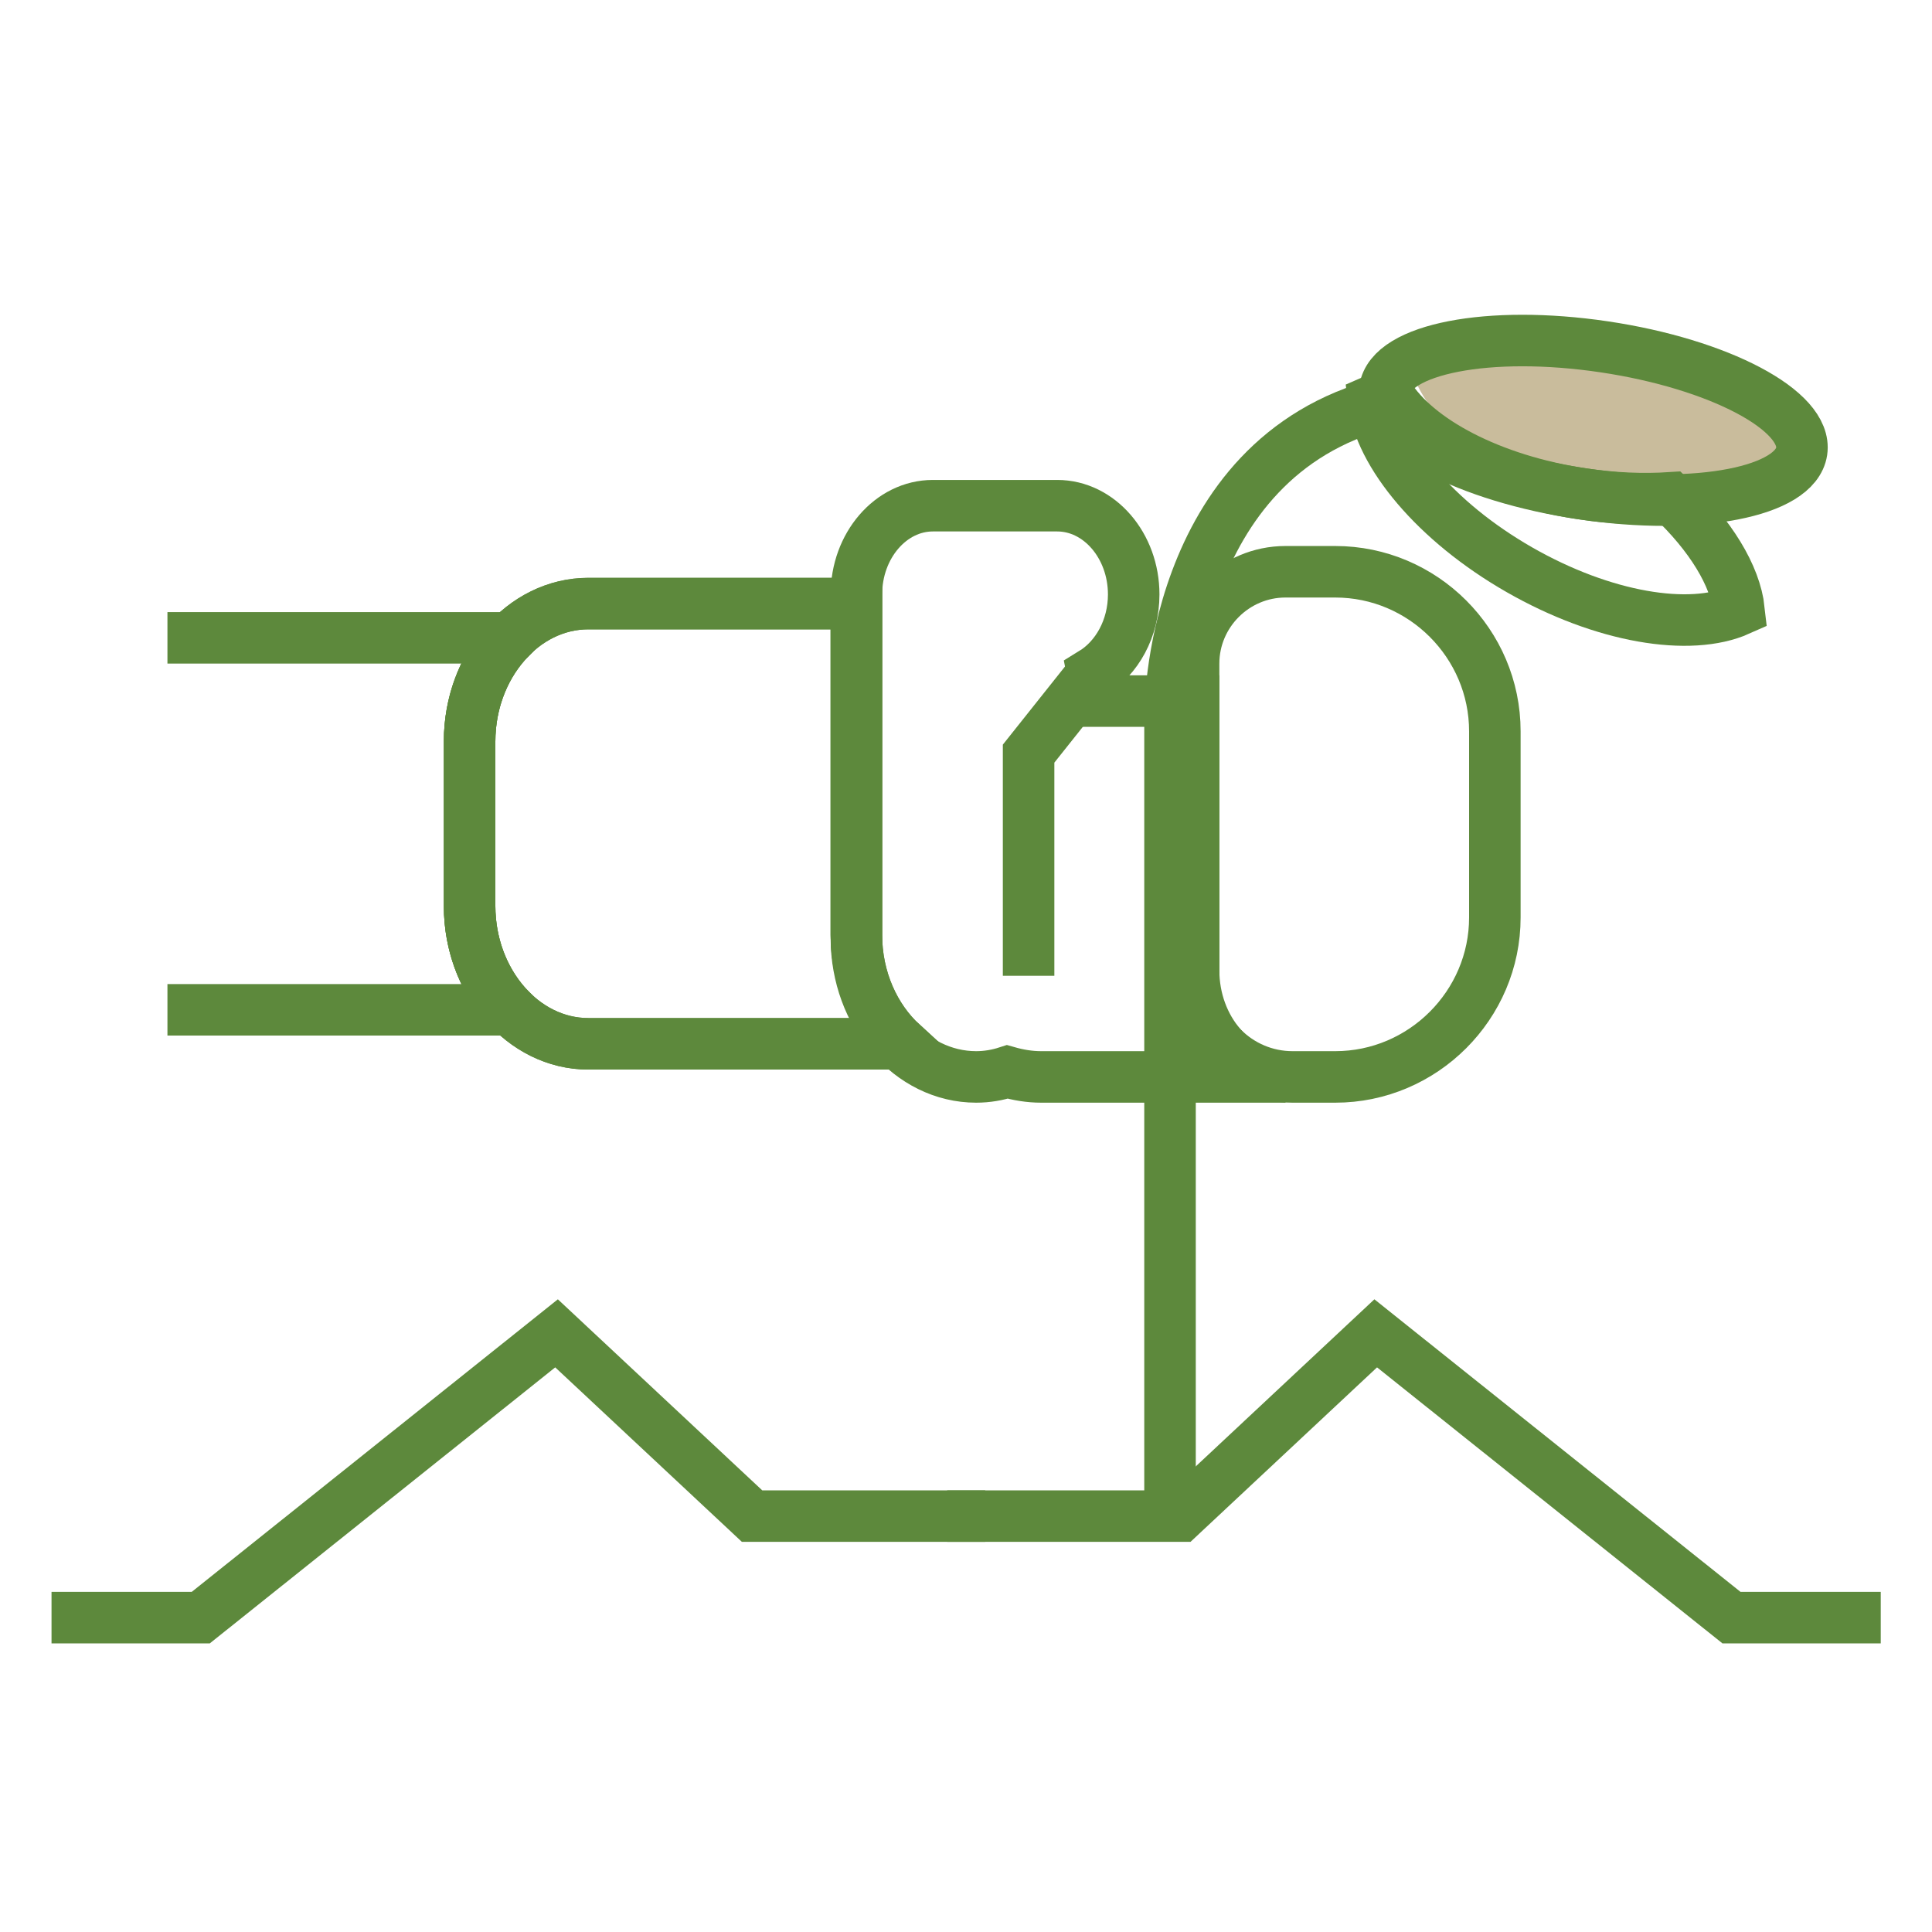
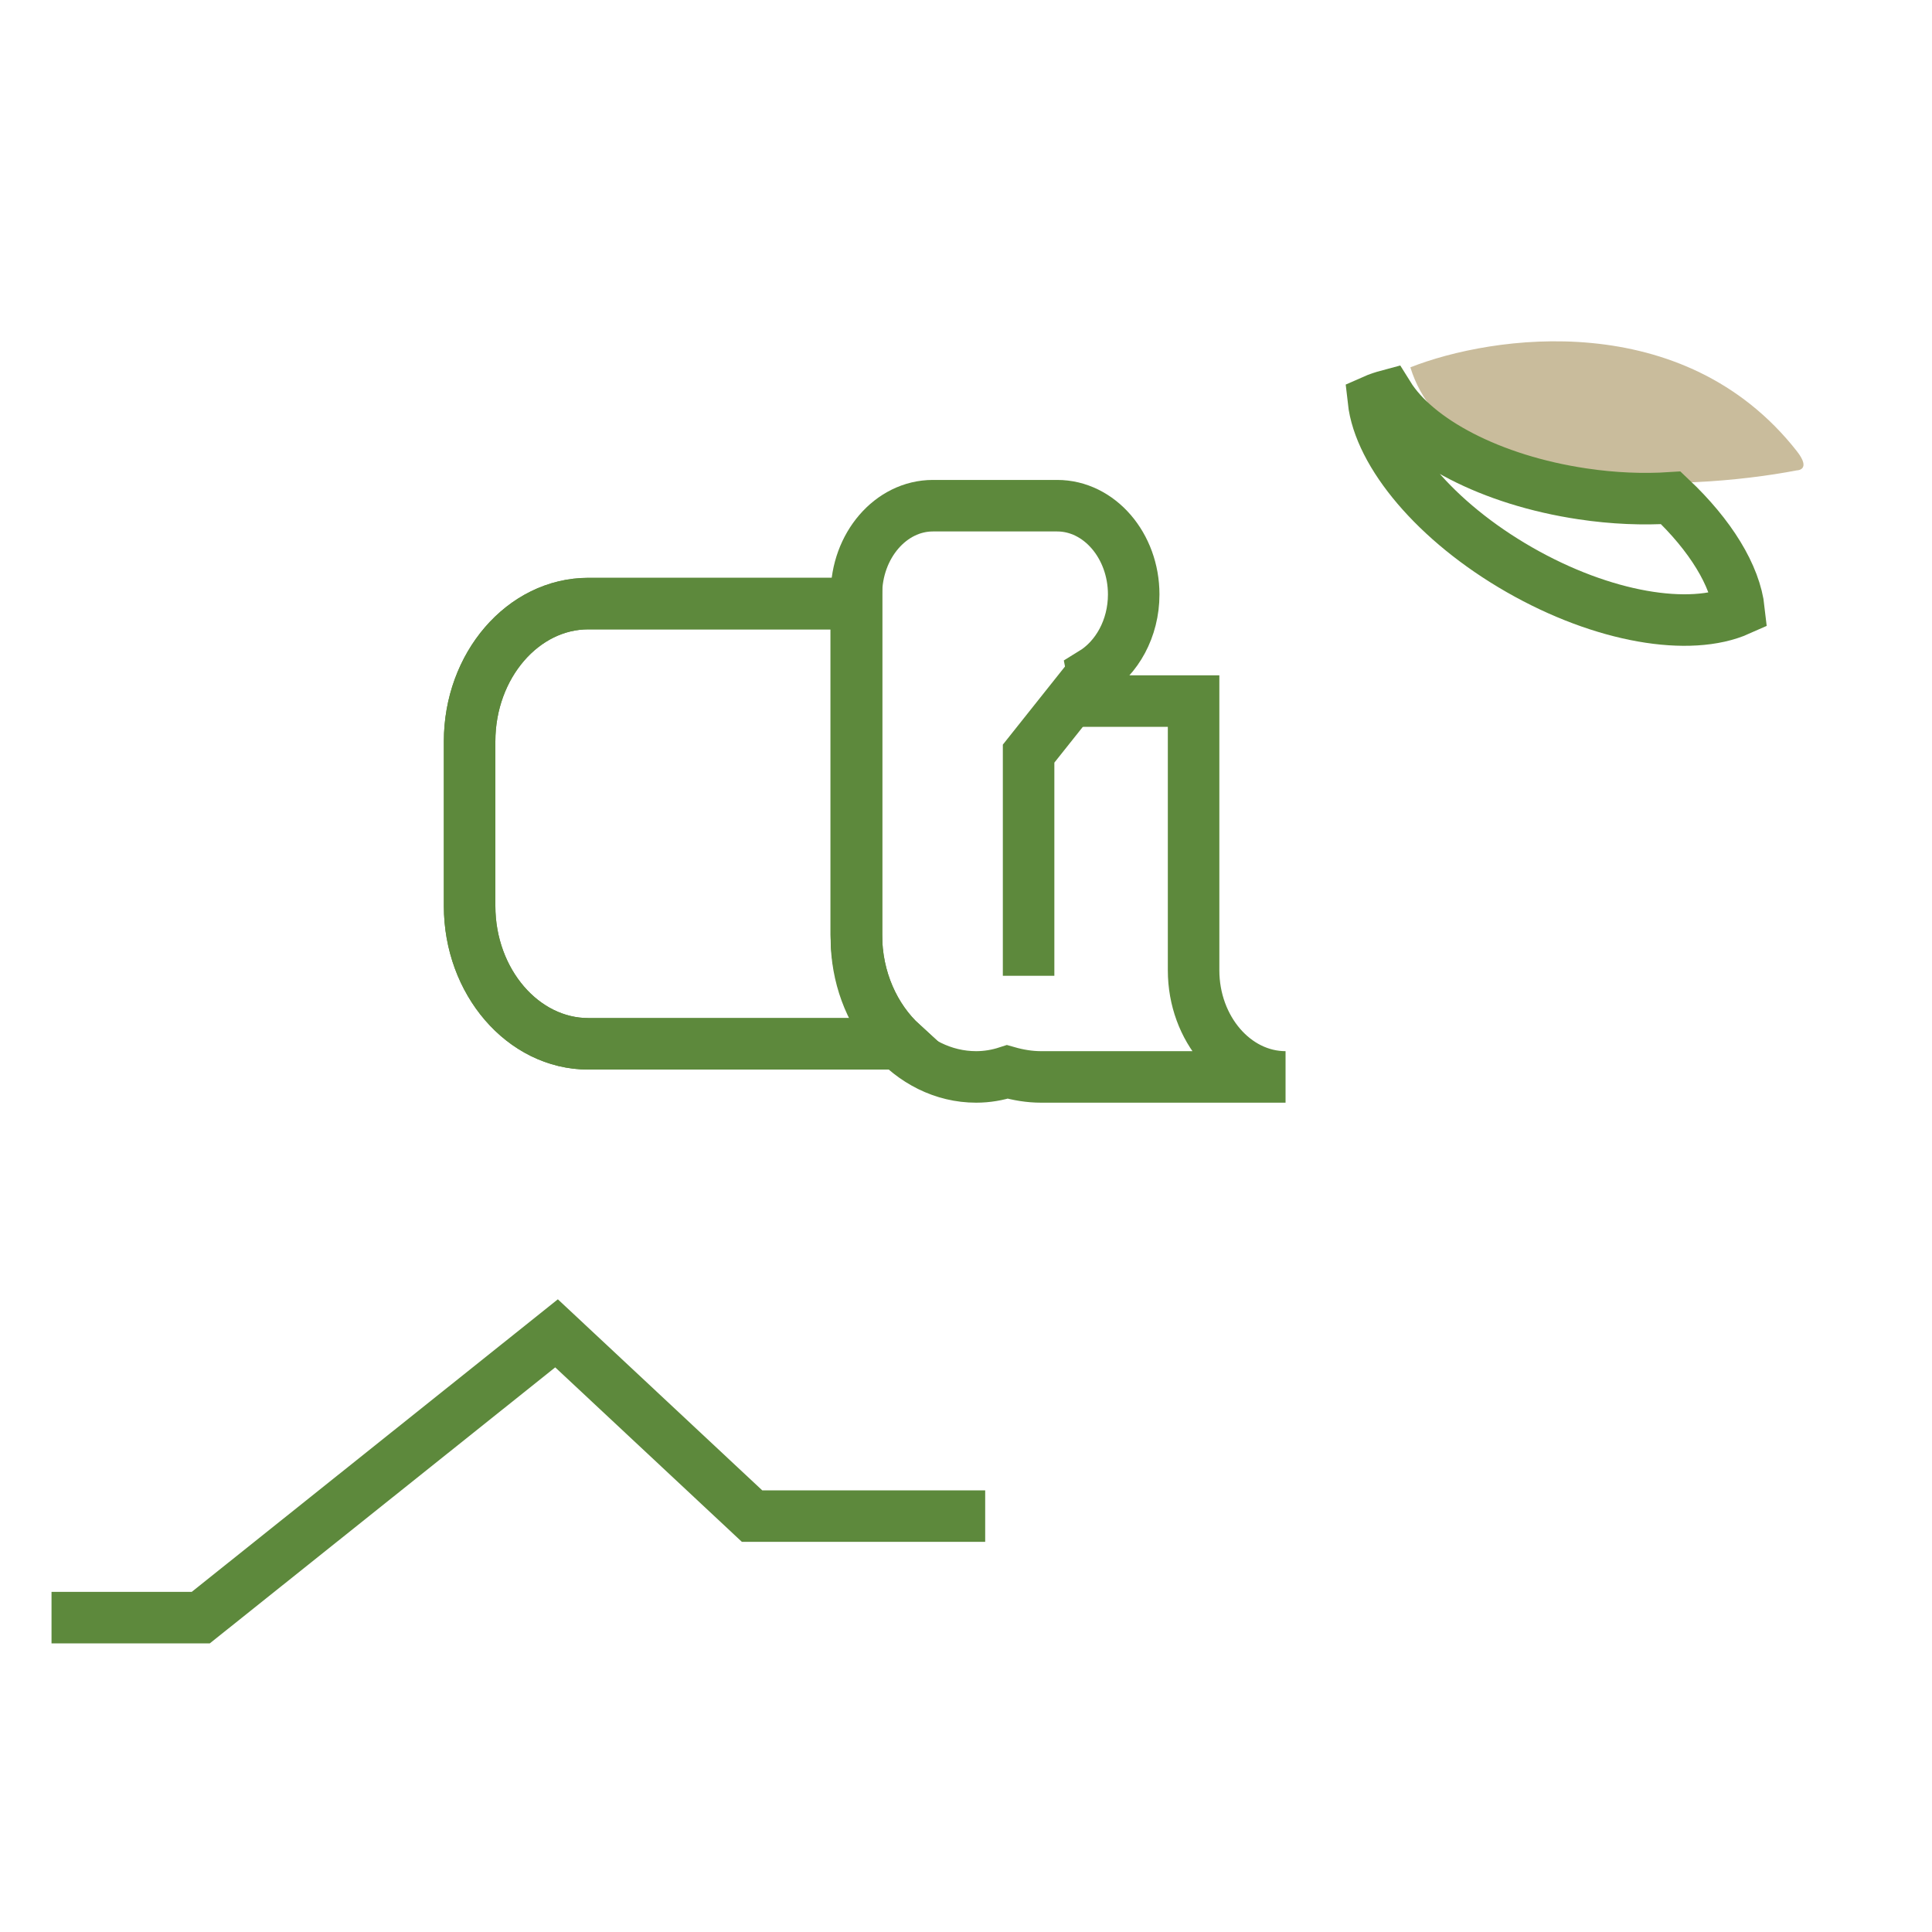
<svg xmlns="http://www.w3.org/2000/svg" width="150" height="150" viewBox="0 0 150 150" fill="none">
  <path d="M4 125.59H15.59L43.21 103.52L58.39 117.71H76.49" stroke="#5D893C" stroke-width="4" stroke-miterlimit="10" />
-   <path d="M146.02 125.59H134.43L106.81 103.52L91.64 117.71H73.54" stroke="#5D893C" stroke-width="4" stroke-miterlimit="10" />
-   <path d="M103.67 83.612H100.35C96.12 83.612 92.67 80.152 92.67 75.932V51.522C92.67 47.602 95.88 44.392 99.8 44.392H103.67C110.48 44.392 116.06 49.962 116.06 56.782V71.232C116.06 78.032 110.48 83.612 103.67 83.612Z" stroke="#5D893C" stroke-width="4" stroke-miterlimit="10" />
  <path d="M92.67 75.332V54.432H85.07C85.05 53.682 84.97 52.952 84.83 52.252C86.72 51.092 88.02 48.792 88.02 46.152C88.02 42.362 85.35 39.262 82.08 39.262H72.43C69.16 39.262 66.49 42.362 66.49 46.152C66.49 47.542 66.49 52.982 66.49 54.702V72.832C66.49 78.762 70.67 83.612 75.79 83.612C76.63 83.612 77.44 83.472 78.21 83.222C79.05 83.462 79.93 83.612 80.83 83.612H99.81C95.88 83.612 92.67 79.882 92.67 75.332Z" stroke="#5D893C" stroke-width="4" stroke-miterlimit="10" />
-   <path d="M90.84 116.02L90.84 55.502C90.84 55.502 90.74 35.611 107.42 31.302" stroke="#5D893C" stroke-width="4" stroke-miterlimit="10" />
  <path d="M66.49 72.582V54.452C66.49 53.012 66.49 48.952 66.49 46.862H45.68C40.61 46.862 36.46 51.672 36.46 57.562V70.342C36.46 76.222 40.61 81.042 45.68 81.042H69.9C69.95 81.042 70 81.032 70.05 81.032C67.89 79.052 66.49 76.002 66.49 72.582Z" stroke="#5D893C" stroke-width="4" stroke-miterlimit="10" />
  <path d="M66.49 72.582V54.452C66.49 53.012 66.49 48.952 66.49 46.862H45.68C40.61 46.862 36.46 51.672 36.46 57.562V70.342C36.46 76.222 40.61 81.042 45.68 81.042H69.9C69.95 81.042 70 81.032 70.05 81.032C67.89 79.052 66.49 76.002 66.49 72.582Z" stroke="#5D893C" stroke-width="4" stroke-miterlimit="10" />
-   <path d="M13 78.402H39.64C37.7 76.442 36.46 73.552 36.46 70.352V57.572C36.46 54.362 37.7 51.482 39.64 49.522H13" stroke="#5D893C" stroke-width="4" stroke-miterlimit="10" />
  <path d="M139.5 35.02C130.7 23.82 115.833 26.02 109.5 28.52C112.7 38.92 130.833 38.187 139.5 36.52C139.5 36.52 140.679 36.52 139.5 35.02Z" fill="#C9BC9C" />
  <path d="M84.84 52.252L79.86 58.512V75.762" stroke="#5D893C" stroke-width="4" stroke-miterlimit="10" />
-   <path d="M139.881 35.04C140.35 31.888 133.485 28.256 124.548 26.927C115.611 25.598 107.986 27.075 107.517 30.227C107.049 33.379 113.913 37.012 122.85 38.341C131.787 39.67 139.412 38.192 139.881 35.04Z" stroke="#5D893C" stroke-width="4" stroke-miterlimit="10" />
  <path d="M129.72 38.652C127.58 38.792 125.26 38.702 122.86 38.342C115.75 37.282 109.98 34.202 107.8 30.692C107.39 30.802 106.99 30.932 106.63 31.092C107.09 35.232 111.45 40.502 117.96 44.232C124.47 47.962 131.21 49.062 135.02 47.362C134.73 44.692 132.8 41.552 129.72 38.652Z" stroke="#5D893C" stroke-width="4" stroke-miterlimit="10" />
</svg>